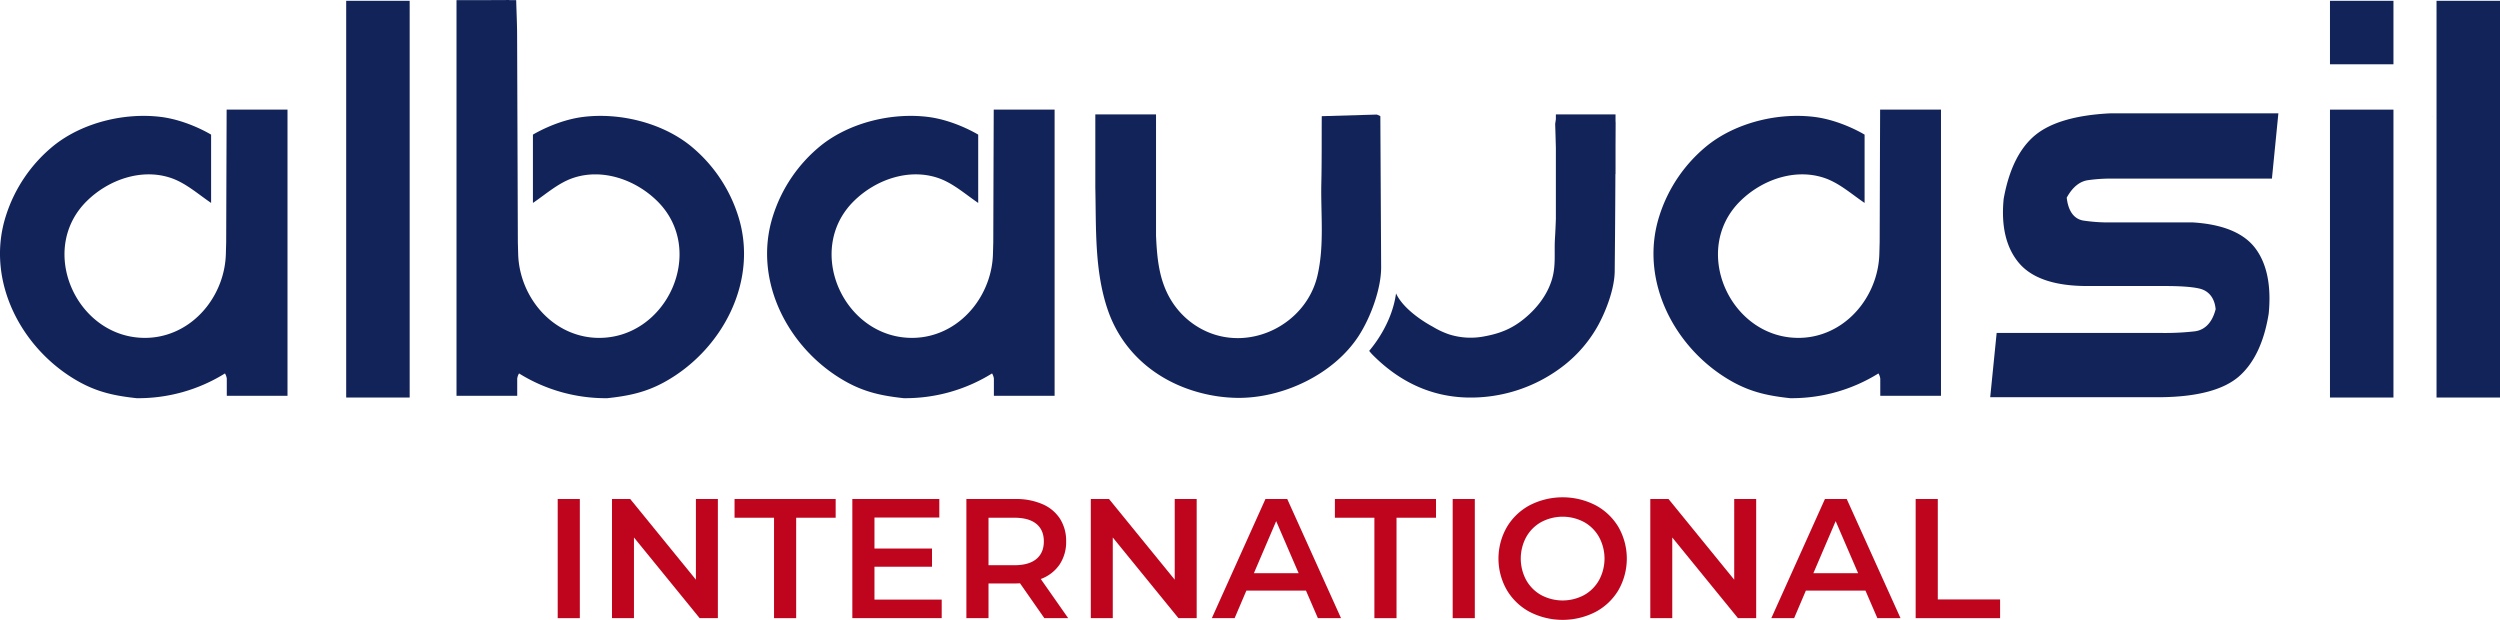
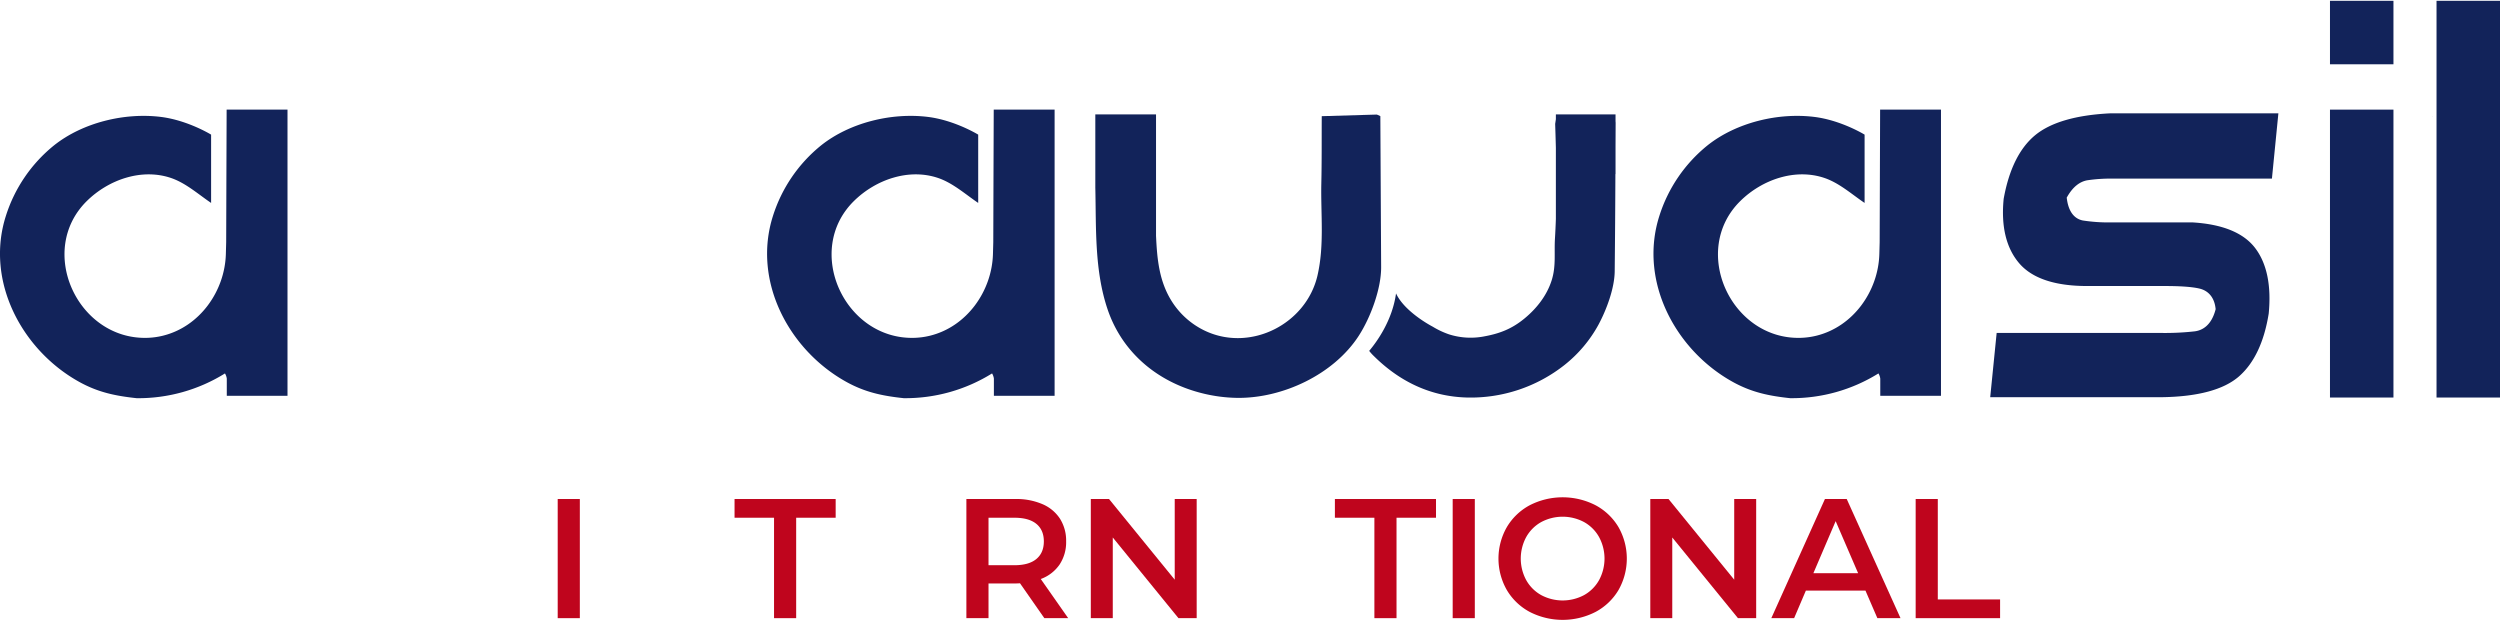
<svg xmlns="http://www.w3.org/2000/svg" width="1233.495" height="305.838" viewBox="0 0 1233.495 305.838">
  <g id="Group_17" data-name="Group 17" transform="translate(-79.66 -539.129)">
    <g id="Group_14" data-name="Group 14">
      <g id="Group_1" data-name="Group 1">
-         <path id="Path_1" data-name="Path 1" d="M856.8,639.088v-.006l-.007-.006Z" fill="#12235a" />
+         <path id="Path_1" data-name="Path 1" d="M856.8,639.088v-.006Z" fill="#12235a" />
      </g>
      <g id="Group_2" data-name="Group 2">
        <path id="Path_2" data-name="Path 2" d="M757.565,714.853c12.719,12.558,27.925,19.914,45.812,20.411a74.674,74.674,0,0,0,48.248-16.086,65.155,65.155,0,0,0,16.749-19.9c3.937-7.325,7.891-17.9,7.978-26.294q.248-23.988.343-47.978h.067V611.05q.025-5.55.05-11.1a7.313,7.313,0,0,0-.05-.944v-3.44H847.325v2.377q-.174,1.154-.346,2.307.192,5.919.346,11.836v35.088c-.112,3.227-.258,6.454-.455,9.68-.431,7.058.6,13.514-1.586,20.482-2.38,7.6-7.461,14.04-13.562,19.037-6.235,5.1-12.278,7.414-20.209,8.815a35.13,35.13,0,0,1-16.993-1.117,40.5,40.5,0,0,1-7.968-3.765h0S772.8,693.245,768.46,683.9c-1.852,13.485-9.619,24.053-13.247,28.351A23.269,23.269,0,0,0,757.565,714.853Z" fill="#12235a" />
      </g>
      <g id="Group_3" data-name="Group 3">
        <path id="Path_3" data-name="Path 3" d="M620.086,631.708c.465,20.028-.456,40.837,6.068,60.081,7.153,21.1,24.249,35.46,45.606,41.1a75.6,75.6,0,0,0,18.271,2.549c22.42.295,47.724-11.525,60.08-30.7,5.789-8.984,11.059-23.138,11-33.82q-.2-37.242-.391-74.484l-1.706-.78-27.208.8c-.055,11.021.043,22.047-.205,33.064-.341,15.2,1.573,30.526-1.9,45.554-5.525,23.88-32.881,37.865-55.37,27.326a39.282,39.282,0,0,1-16.156-14.042c-6.611-10.1-7.6-21.275-8.133-32.912V595.567H620.086V631.4l-.007.047C620.081,631.534,620.084,631.621,620.086,631.708Zm27.674,31.514h0a13.127,13.127,0,0,0,.019,2.191A13.017,13.017,0,0,1,647.76,663.222Z" fill="#12235a" />
      </g>
      <g id="Group_4" data-name="Group 4">
        <path id="Path_4" data-name="Path 4" d="M1279.9,596.389l.013.158c.039.01.077.016.116.025Z" fill="#12235a" />
      </g>
      <g id="Group_5" data-name="Group 5">
-         <path id="Path_5" data-name="Path 5" d="M443.914,645.813a73,73,0,0,0-23.858-34.992c-14.176-11.241-34.8-16.228-52.715-13.992-13.22,1.651-24.735,8.731-24.735,8.731v33.7c6.33-4.278,12.515-9.861,19.84-12.33,14.57-4.91,30.844.917,41.471,11.385,24.78,24.411,4.7,68.293-29.541,67.516a36.986,36.986,0,0,1-7.824-1.023c-18.306-4.417-30.731-22.017-31.228-40.361q-.08-2.921-.158-5.84-.172-51.164-.364-102.325c-.024-5.514-.287-11.028-.44-16.541l-.013,0-.006-.538h-3.155l-.395-.067-7.455.032-6.731.035H304.9V734.414h29.954v-8.458a6.552,6.552,0,0,1,.9-2.578,80.928,80.928,0,0,0,43.557,12.217c10.459-1.119,18.969-2.864,28.291-8.013C435.9,711.953,454.078,677.966,443.914,645.813Z" fill="#12235a" />
-       </g>
+         </g>
      <g id="Group_6" data-name="Group 6">
        <path id="Path_6" data-name="Path 6" d="M569.963,593.217q-.116,32.693-.222,65.386-.08,2.919-.158,5.84c-.5,18.344-12.922,35.944-31.228,40.361a36.985,36.985,0,0,1-7.824,1.023c-34.245.777-54.322-43.105-29.541-67.516,10.627-10.468,26.9-16.295,41.471-11.385,7.325,2.469,13.51,8.052,19.84,12.33v-33.7s-11.515-7.08-24.735-8.731c-17.919-2.236-38.539,2.751-52.715,13.992a73,73,0,0,0-23.858,34.992c-10.164,32.152,8.008,66.14,36.3,81.769,9.322,5.149,17.833,6.894,28.292,8.013a80.93,80.93,0,0,0,43.557-12.217,6.567,6.567,0,0,1,.9,2.578v8.458H600v-141.2Z" fill="#12235a" />
      </g>
      <g id="Group_7" data-name="Group 7">
        <path id="Path_7" data-name="Path 7" d="M191.481,593.217q-.117,32.693-.223,65.386-.079,2.919-.158,5.84c-.5,18.344-12.922,35.944-31.228,40.361a36.986,36.986,0,0,1-7.824,1.023c-34.245.777-54.322-43.105-29.541-67.516,10.627-10.468,26.9-16.295,41.471-11.385,7.325,2.469,13.51,8.052,19.84,12.33v-33.7s-11.515-7.08-24.735-8.731c-17.919-2.236-38.539,2.751-52.715,13.992A73,73,0,0,0,82.51,645.813c-10.164,32.152,8.009,66.14,36.3,81.769,9.322,5.149,17.832,6.894,28.291,8.013a80.928,80.928,0,0,0,43.557-12.217,6.552,6.552,0,0,1,.9,2.578v8.458h29.954v-141.2Z" fill="#12235a" />
      </g>
      <g id="Group_8" data-name="Group 8">
        <path id="Path_8" data-name="Path 8" d="M1007.307,593.217q-.117,32.693-.223,65.386-.078,2.919-.158,5.84c-.5,18.344-12.922,35.944-31.227,40.361a36.985,36.985,0,0,1-7.824,1.023c-34.245.777-54.322-43.105-29.541-67.516,10.627-10.468,26.9-16.295,41.47-11.385,7.326,2.469,13.511,8.052,19.841,12.33v-33.7s-11.515-7.08-24.735-8.731c-17.919-2.236-38.539,2.751-52.715,13.992a73.013,73.013,0,0,0-23.859,34.992c-10.164,32.152,8.009,66.14,36.3,81.769,9.322,5.149,17.832,6.894,28.292,8.013a80.925,80.925,0,0,0,43.556-12.217,6.536,6.536,0,0,1,.9,2.578v8.458h29.955v-141.2Z" fill="#12235a" />
      </g>
      <g id="Group_9" data-name="Group 9">
        <rect id="Rectangle_1" data-name="Rectangle 1" width="31.319" height="142.053" transform="translate(1229.266 593.217)" fill="#12235a" />
      </g>
      <g id="Group_10" data-name="Group 10">
        <rect id="Rectangle_2" data-name="Rectangle 2" width="31.319" height="31.319" transform="translate(1229.266 539.528)" fill="#12235a" />
      </g>
      <g id="Group_11" data-name="Group 11">
        <rect id="Rectangle_3" data-name="Rectangle 3" width="31.319" height="195.742" transform="translate(1281.837 539.528)" fill="#12235a" />
      </g>
      <g id="Group_12" data-name="Group 12">
-         <rect id="Rectangle_4" data-name="Rectangle 4" width="31.319" height="195.742" transform="translate(250.471 539.528)" fill="#12235a" />
-       </g>
+         </g>
      <g id="Group_13" data-name="Group 13">
        <path id="Path_9" data-name="Path 9" d="M1109.529,628.081a79.547,79.547,0,0,1,13.108-.82h77.984l3.187-32.224h-82.69c-17.119.807-29.709,4.469-37.42,10.884-7.656,6.37-12.844,16.877-15.435,31.32-1.335,13.549,1.229,24.225,7.62,31.729,6.372,7.482,17.627,11.276,33.455,11.276h38.026c8.183,0,13.916.415,17.525,1.269,4.474,1.063,7.28,4.474,7.9,9.608l.067.545-.145.528c-2.122,7.741-6.641,9.926-10.056,10.4a131.347,131.347,0,0,1-16.849.806h-81l-3.181,31.7h84.82c17.686-.266,30.448-3.721,37.934-10.268,7.469-6.535,12.4-16.93,14.654-30.964,1.35-13.9-.912-24.8-6.723-32.4-5.742-7.508-16.162-11.752-31.034-12.616h-39.263a83.26,83.26,0,0,1-14.661-.934c-4.265-.824-6.977-4.381-7.845-10.288l-.143-.979.5-.851C1102.508,631.345,1105.759,628.748,1109.529,628.081Z" fill="#12235a" />
      </g>
    </g>
    <g id="Group_15" data-name="Group 15">
      <path id="Path_10" data-name="Path 10" d="M354.828,785.339h10.92v58.789h-10.92Z" fill="#bf051d" />
-       <path id="Path_11" data-name="Path 11" d="M433.857,785.339v58.789H424.87l-32.416-39.809v39.809H381.618V785.339h8.987l32.418,39.809V785.339Z" fill="#bf051d" />
      <path id="Path_12" data-name="Path 12" d="M461.57,794.577H442.085v-9.238h49.887v9.238H472.487v49.551H461.57Z" fill="#bf051d" />
-       <path id="Path_13" data-name="Path 13" d="M544.294,834.974v9.154H500.2V785.339H543.12v9.154h-32v15.286h28.386v8.985H511.122v16.21Z" fill="#bf051d" />
      <path id="Path_14" data-name="Path 14" d="M594.937,844.128l-12.01-17.216a22.4,22.4,0,0,1-2.268.083H567.391v17.133H556.472V785.339h24.187a32.548,32.548,0,0,1,13.313,2.52,19.345,19.345,0,0,1,8.691,7.223,20.194,20.194,0,0,1,3.024,11.169,19.92,19.92,0,0,1-3.233,11.422,19.22,19.22,0,0,1-9.28,7.138L606.7,844.128ZM590.99,797.6q-3.695-3.022-10.833-3.023H567.391v23.432h12.766q7.137,0,10.833-3.066t3.7-8.692Q594.686,800.625,590.99,797.6Z" fill="#bf051d" />
      <path id="Path_15" data-name="Path 15" d="M670.1,785.339v58.789h-8.987L628.7,804.319v39.809H617.862V785.339h8.986l32.419,39.809V785.339Z" fill="#bf051d" />
-       <path id="Path_16" data-name="Path 16" d="M724.02,830.522h-29.4l-5.8,13.606H677.575l26.455-58.789h10.75l26.539,58.789H729.9Zm-3.612-8.565-11.087-25.7-11,25.7Z" fill="#bf051d" />
      <path id="Path_17" data-name="Path 17" d="M757.781,794.577H738.295v-9.238h49.888v9.238H768.7v49.551H757.781Z" fill="#bf051d" />
      <path id="Path_18" data-name="Path 18" d="M796.411,785.339H807.33v58.789H796.411Z" fill="#bf051d" />
      <path id="Path_19" data-name="Path 19" d="M834.455,841.063a28.925,28.925,0,0,1-11.338-10.835,31.235,31.235,0,0,1,0-30.989A28.932,28.932,0,0,1,834.455,788.4a35.6,35.6,0,0,1,32.419,0A29.032,29.032,0,0,1,878.212,799.2a31.4,31.4,0,0,1,0,31.074,29.015,29.015,0,0,1-11.338,10.792,35.6,35.6,0,0,1-32.419,0Zm26.79-8.315a19.14,19.14,0,0,0,7.392-7.39,22.339,22.339,0,0,0,0-21.248,19.143,19.143,0,0,0-7.392-7.391,22.477,22.477,0,0,0-21.161,0,19.122,19.122,0,0,0-7.392,7.391,22.339,22.339,0,0,0,0,21.248,19.119,19.119,0,0,0,7.392,7.39,22.477,22.477,0,0,0,21.161,0Z" fill="#bf051d" />
      <path id="Path_20" data-name="Path 20" d="M946.153,785.339v58.789h-8.986l-32.416-39.809v39.809H893.915V785.339H902.9l32.418,39.809V785.339Z" fill="#bf051d" />
      <path id="Path_21" data-name="Path 21" d="M1000.071,830.522H970.676l-5.8,13.606H953.626l26.455-58.789h10.75l26.539,58.789h-11.422Zm-3.612-8.565-11.087-25.7-11,25.7Z" fill="#bf051d" />
      <path id="Path_22" data-name="Path 22" d="M1024.845,785.339h10.919V834.89H1066.5v9.238h-41.656Z" fill="#bf051d" />
    </g>
  </g>
</svg>